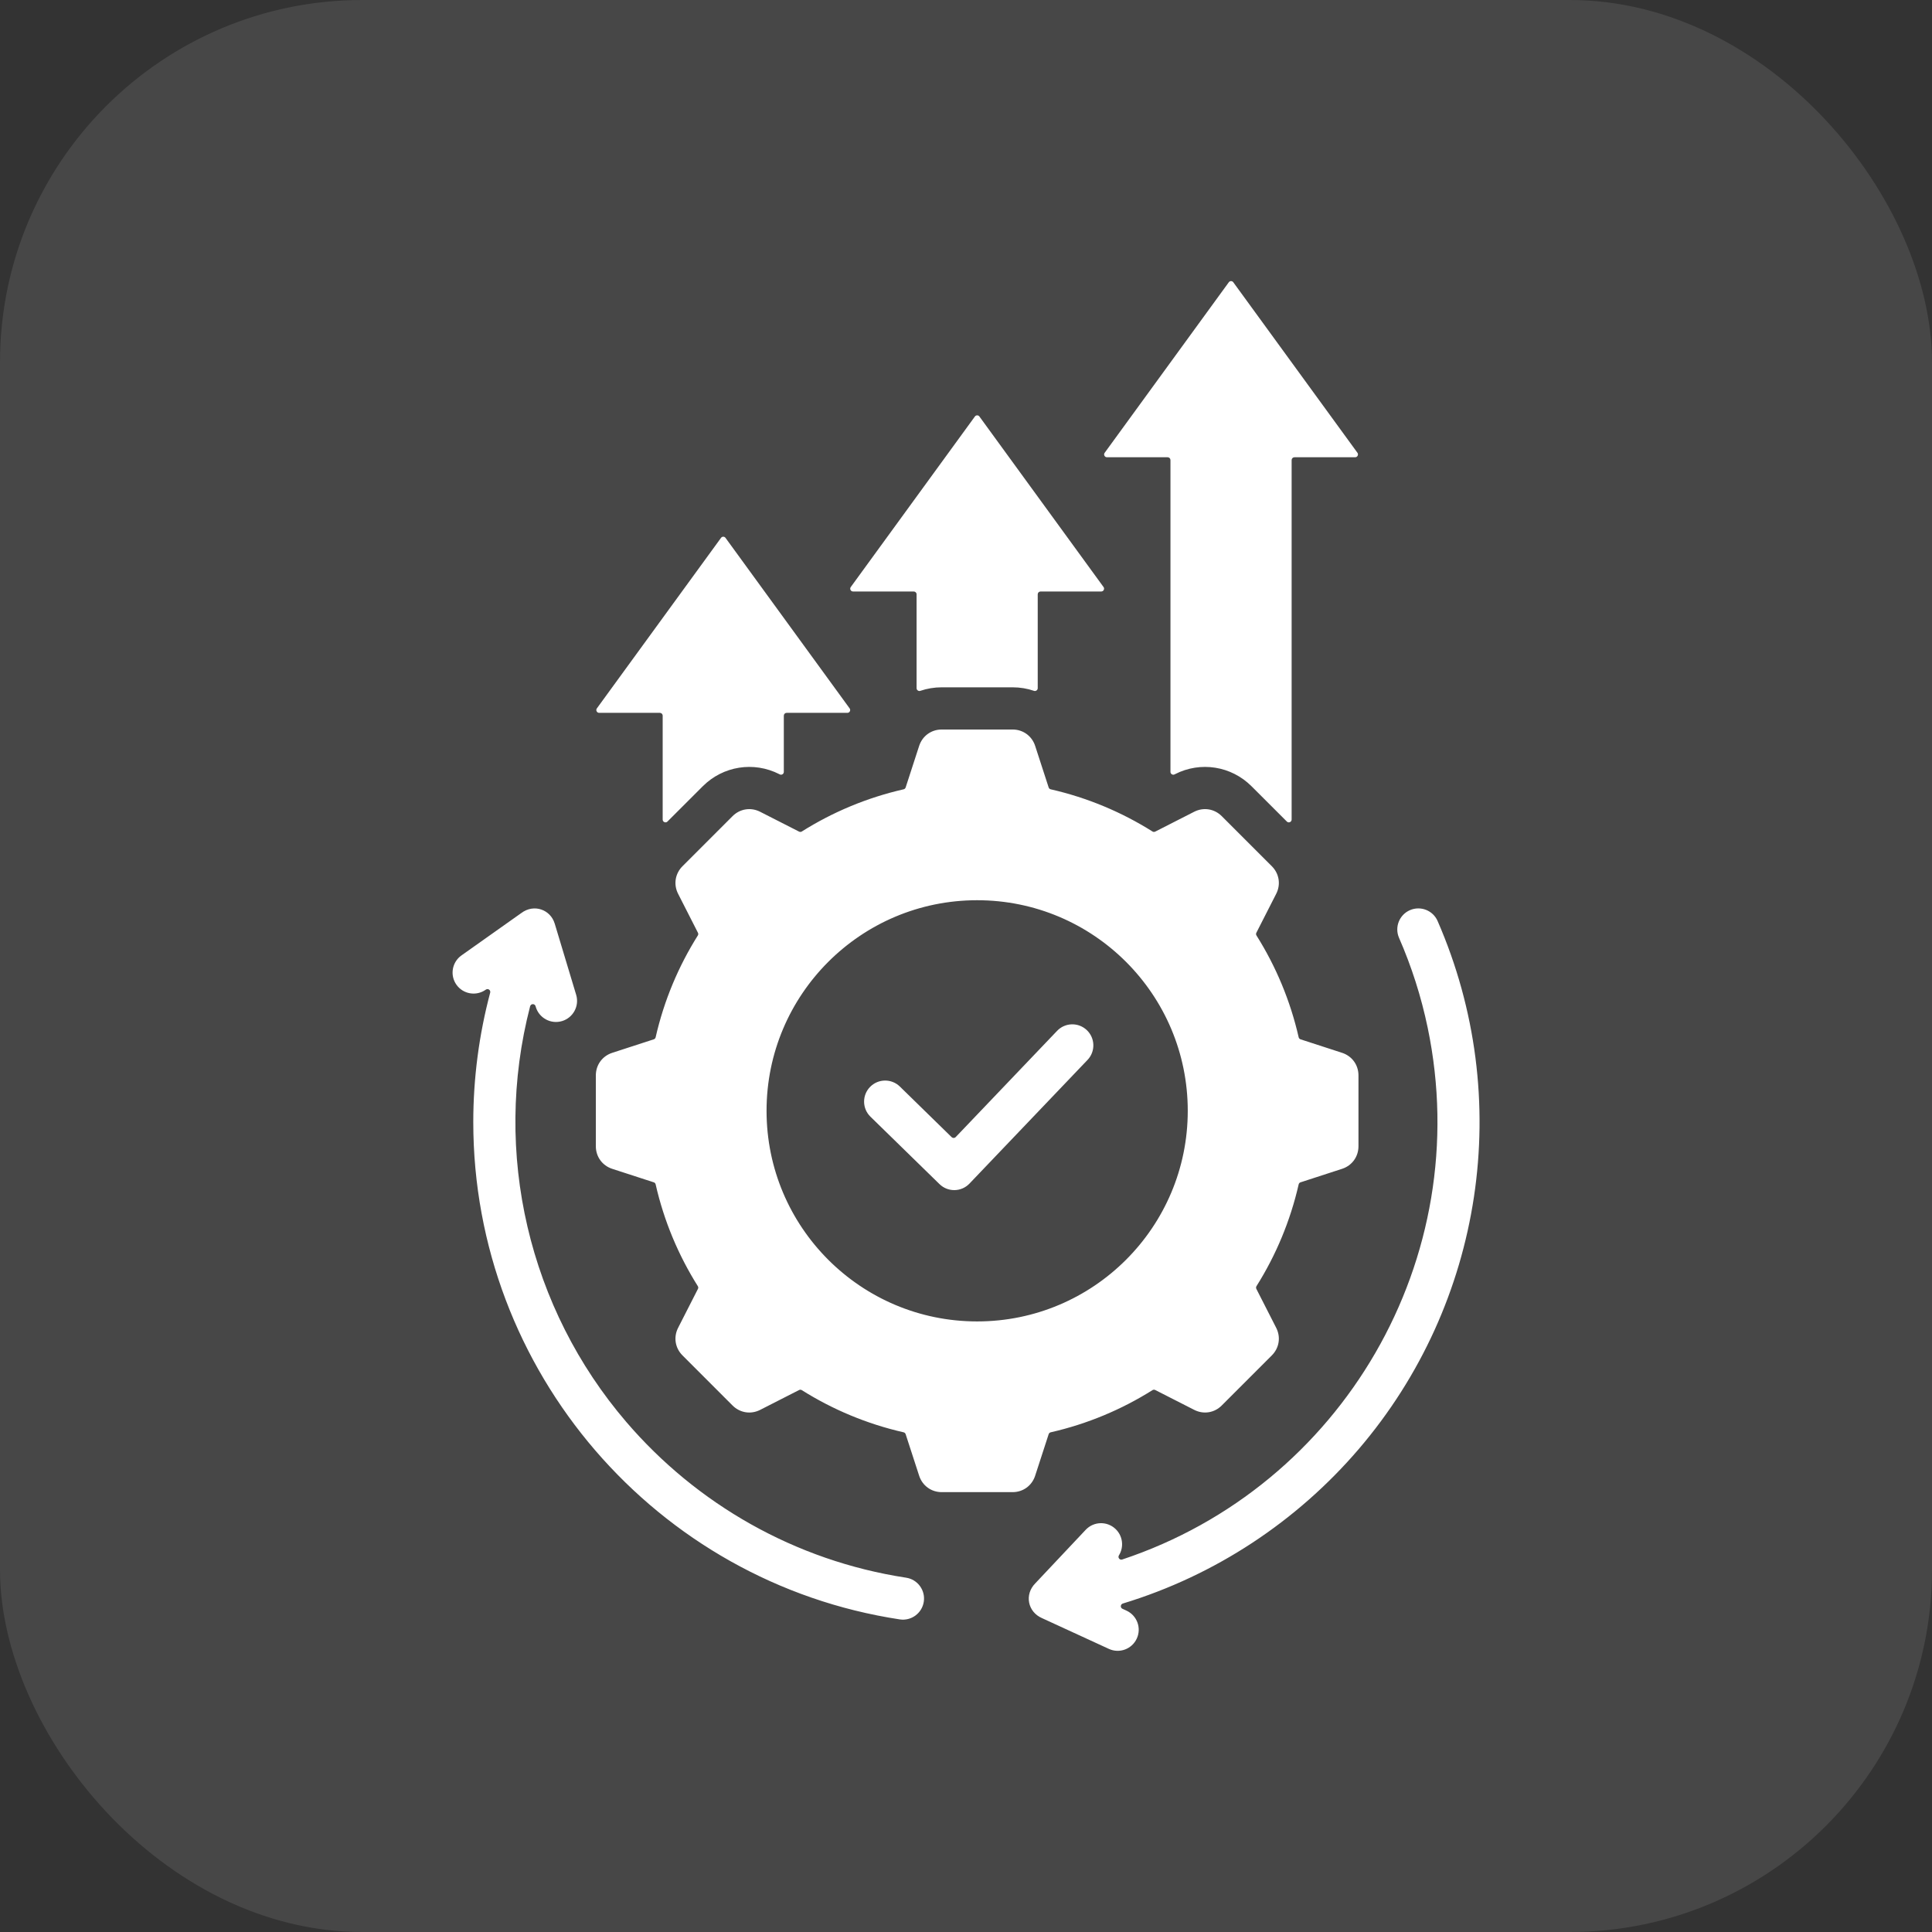
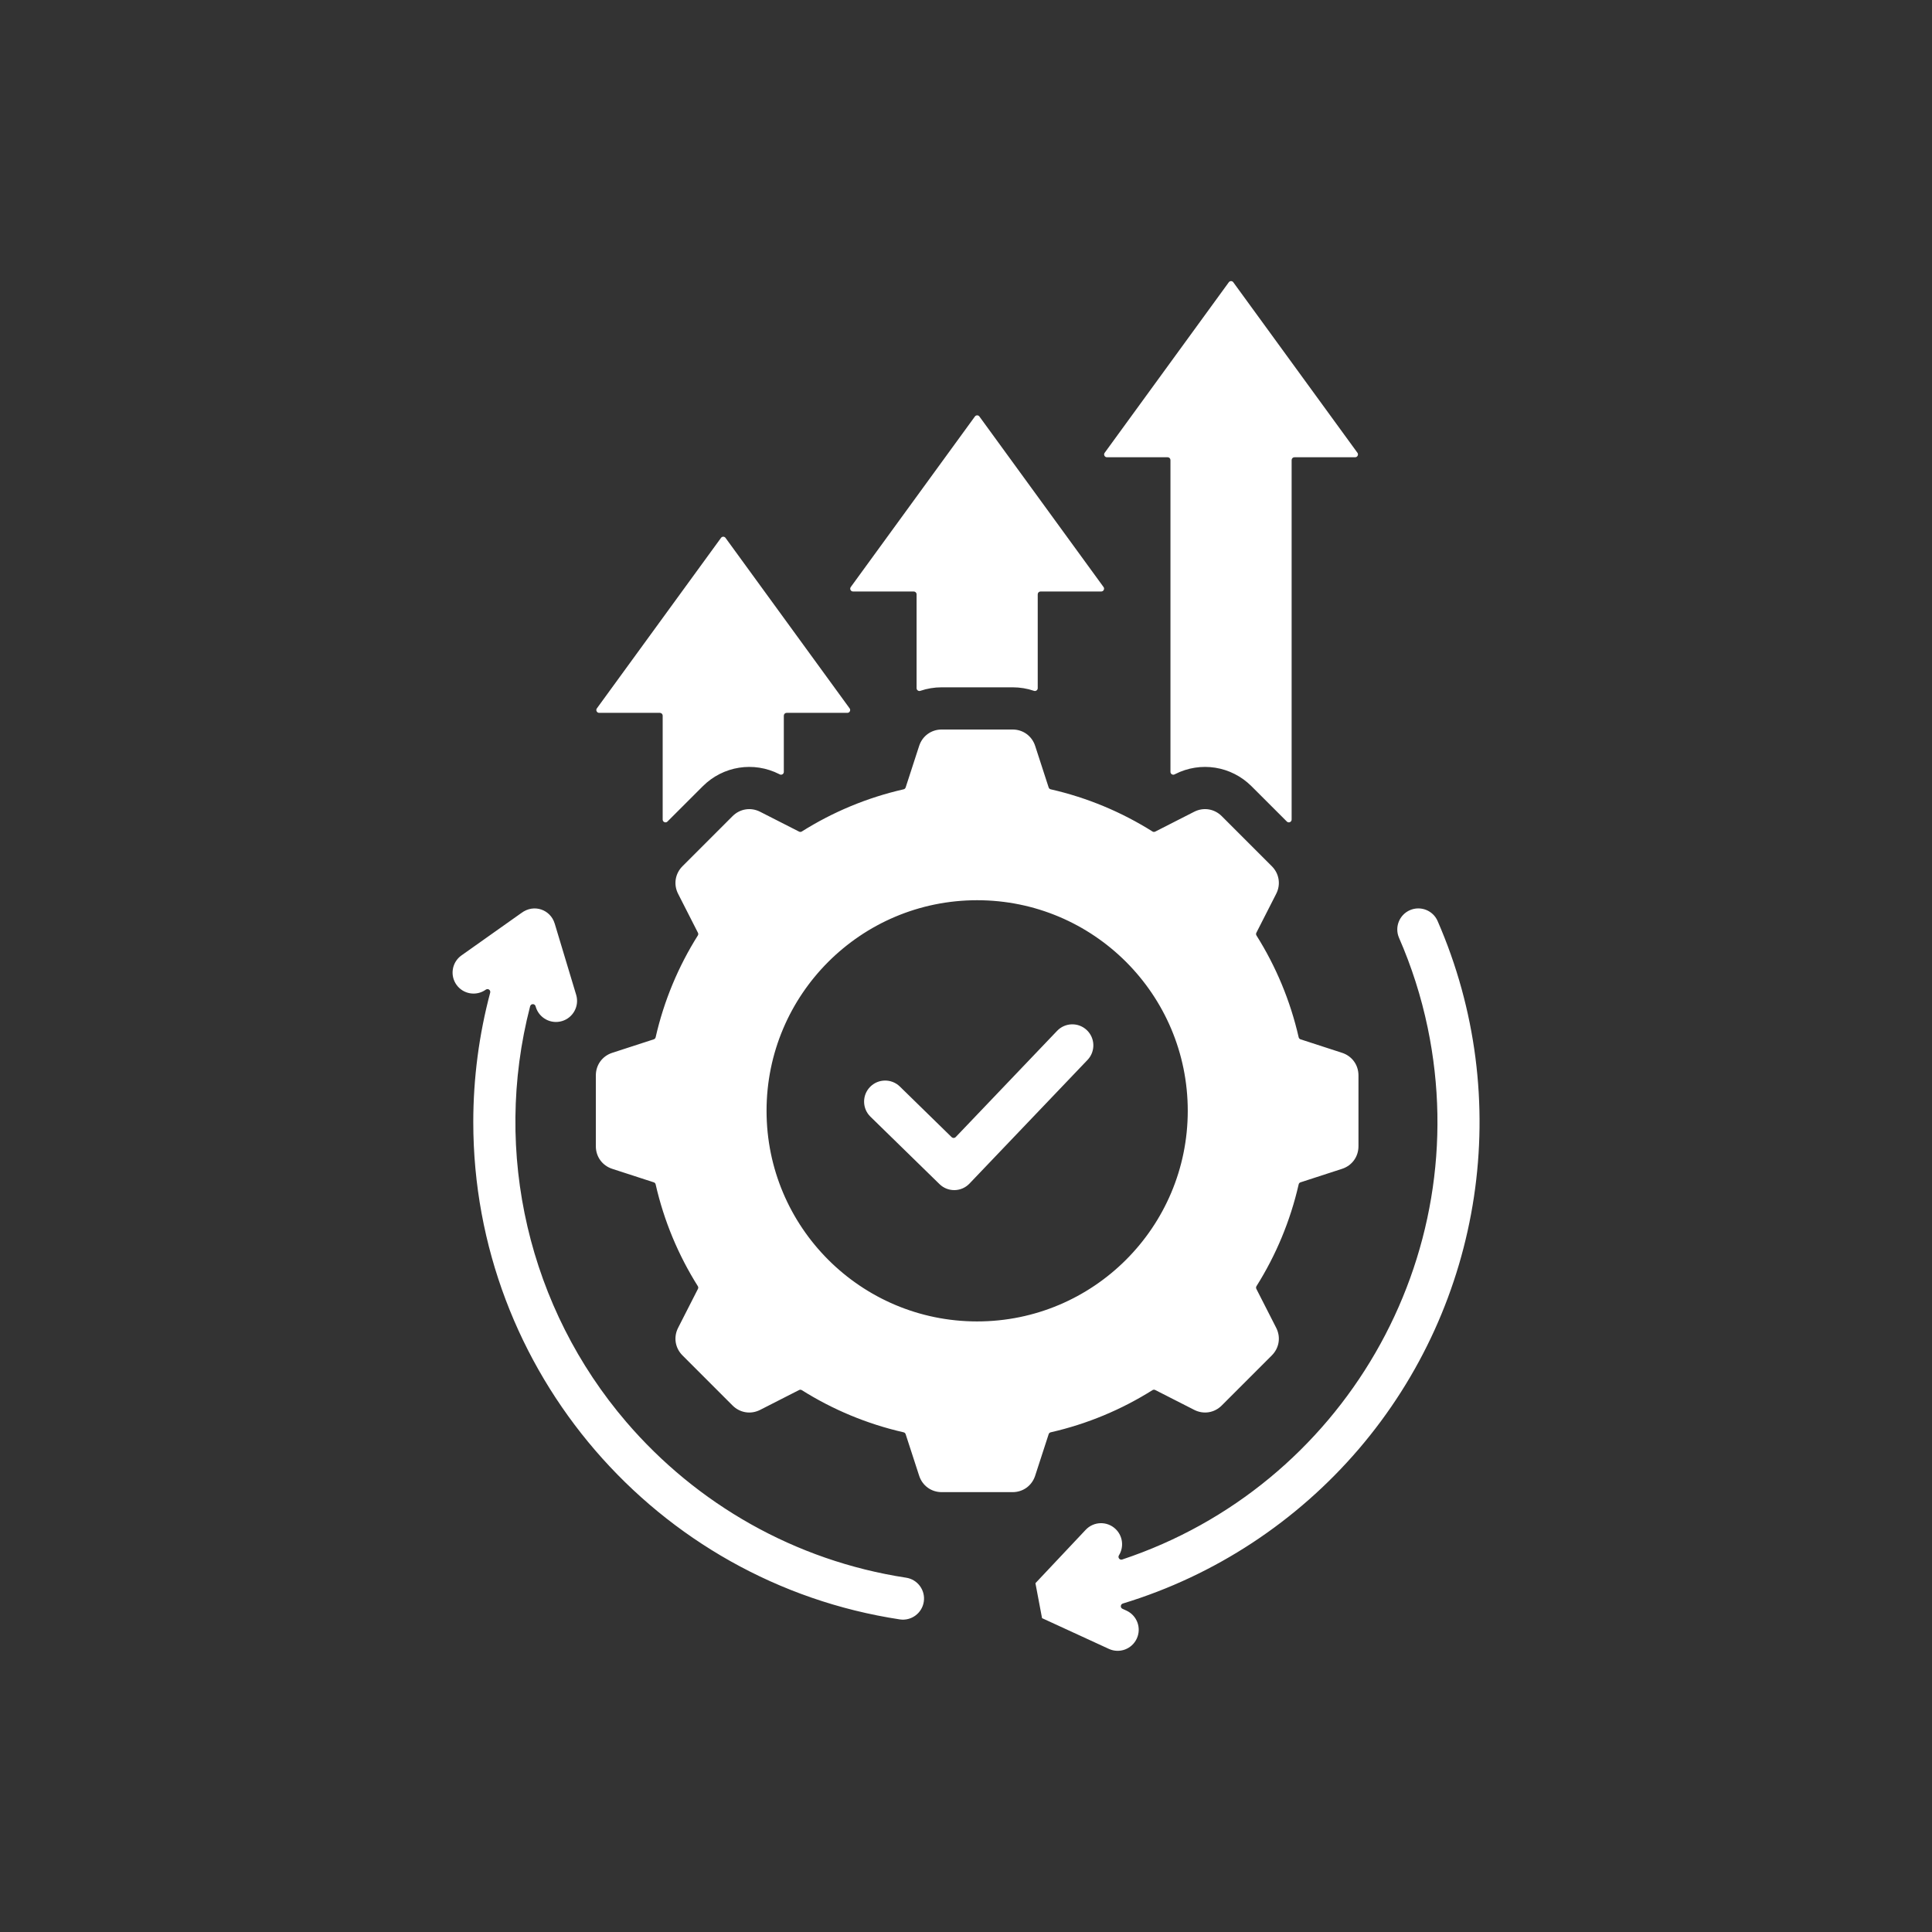
<svg xmlns="http://www.w3.org/2000/svg" width="64" height="64" viewBox="0 0 64 64" fill="none">
  <rect x="0" y="0" width="64" height="64" fill="#333333" stroke="none" />
-   <rect width="64" height="64" rx="12" fill="white" fill-opacity="0.1" />
-   <path fill-rule="evenodd" clip-rule="evenodd" d="M34.376 19.687V22.796C34.376 22.827 34.362 22.854 34.337 22.872C34.312 22.89 34.282 22.895 34.253 22.885C34.029 22.808 33.79 22.768 33.543 22.768H31.196C30.949 22.768 30.71 22.809 30.486 22.885C30.457 22.895 30.427 22.89 30.402 22.872C30.377 22.854 30.363 22.827 30.363 22.796V19.687C30.363 19.636 30.321 19.594 30.27 19.594H28.258C28.222 19.594 28.192 19.575 28.175 19.543C28.159 19.511 28.162 19.475 28.183 19.446L32.294 13.798C32.312 13.773 32.339 13.759 32.37 13.759C32.4 13.759 32.427 13.773 32.445 13.798L36.556 19.446C36.577 19.475 36.58 19.511 36.563 19.543C36.547 19.575 36.516 19.594 36.48 19.594H34.469C34.418 19.594 34.376 19.636 34.376 19.687ZM46.345 31.068C46.191 30.715 46.353 30.304 46.706 30.15C47.059 29.997 47.47 30.158 47.623 30.511C50.182 36.377 49.148 43.176 45.001 48.013C42.962 50.39 40.266 52.186 37.195 53.119C37.157 53.131 37.132 53.163 37.129 53.202C37.126 53.242 37.147 53.277 37.183 53.293L37.316 53.354C37.666 53.516 37.819 53.93 37.657 54.28C37.496 54.63 37.081 54.783 36.732 54.621L34.521 53.604C34.52 53.603 34.52 53.603 34.519 53.603C34.044 53.398 33.928 52.819 34.298 52.447L34.3 52.445L35.965 50.677C36.229 50.396 36.671 50.383 36.951 50.647C37.197 50.878 37.238 51.247 37.066 51.523C37.044 51.557 37.047 51.599 37.072 51.63C37.096 51.661 37.136 51.674 37.174 51.661C44.46 49.238 48.885 41.692 47.295 34.049C47.079 33.012 46.759 32.015 46.345 31.068ZM16.089 32.786C15.775 33.008 15.341 32.933 15.12 32.62C14.898 32.306 14.973 31.872 15.286 31.65L17.263 30.25C17.264 30.249 17.265 30.249 17.266 30.248C17.694 29.924 18.239 30.141 18.373 30.59L18.374 30.59L19.087 32.957C19.197 33.326 18.986 33.715 18.617 33.825C18.247 33.935 17.859 33.725 17.748 33.356L17.741 33.33C17.729 33.29 17.692 33.263 17.65 33.264C17.607 33.265 17.572 33.293 17.561 33.334C16.3 38.2 17.525 43.347 20.748 47.106C23.07 49.814 26.325 51.699 30.015 52.263C30.396 52.32 30.659 52.676 30.602 53.057C30.545 53.439 30.189 53.702 29.808 53.645C21.741 52.422 15.678 45.428 15.678 37.171C15.678 35.716 15.869 34.27 16.238 32.883C16.248 32.844 16.234 32.805 16.201 32.782C16.168 32.759 16.127 32.76 16.094 32.783L16.089 32.786ZM28.835 36.992L31.124 39.227C31.4 39.495 31.841 39.489 32.11 39.213L36.027 35.11C36.292 34.831 36.281 34.389 36.002 34.124C35.723 33.859 35.282 33.87 35.017 34.149L31.658 37.668C31.64 37.686 31.618 37.696 31.592 37.697C31.566 37.697 31.544 37.688 31.525 37.67L29.808 35.992C29.532 35.724 29.09 35.73 28.822 36.006C28.553 36.282 28.559 36.723 28.835 36.992ZM34.806 26.147C34.773 26.14 34.749 26.117 34.738 26.085L34.291 24.709C34.184 24.38 33.89 24.166 33.543 24.166H31.196C30.849 24.166 30.555 24.38 30.448 24.709L30.001 26.085C29.99 26.117 29.966 26.14 29.933 26.147C28.72 26.423 27.584 26.901 26.562 27.544C26.534 27.562 26.5 27.563 26.47 27.548L25.18 26.891C24.872 26.734 24.512 26.791 24.267 27.036L22.608 28.695C22.363 28.94 22.306 29.3 22.463 29.608L23.12 30.898C23.136 30.928 23.134 30.962 23.116 30.99C22.473 32.012 21.995 33.148 21.719 34.361C21.712 34.394 21.689 34.418 21.657 34.429L20.281 34.876C19.952 34.983 19.738 35.277 19.738 35.624V37.971C19.738 38.318 19.952 38.612 20.281 38.719L21.657 39.166C21.689 39.176 21.712 39.201 21.719 39.234C21.995 40.447 22.473 41.583 23.116 42.605C23.134 42.633 23.136 42.666 23.12 42.697L22.463 43.986C22.306 44.295 22.363 44.654 22.608 44.899L24.267 46.559C24.513 46.804 24.872 46.861 25.181 46.704L26.47 46.047C26.5 46.031 26.534 46.033 26.562 46.051C27.584 46.693 28.72 47.171 29.933 47.447C29.966 47.455 29.99 47.477 30.001 47.51L30.448 48.885C30.555 49.215 30.849 49.429 31.196 49.429H33.543C33.89 49.429 34.184 49.215 34.291 48.885L34.738 47.51C34.749 47.477 34.773 47.455 34.806 47.447C36.019 47.171 37.155 46.693 38.177 46.05C38.205 46.033 38.239 46.031 38.269 46.046L39.559 46.703C39.867 46.861 40.227 46.804 40.471 46.559L42.131 44.899C42.376 44.654 42.433 44.295 42.276 43.986L41.619 42.697C41.604 42.666 41.605 42.633 41.623 42.605C42.266 41.583 42.743 40.447 43.02 39.234C43.027 39.201 43.05 39.176 43.082 39.166L44.458 38.719C44.787 38.612 45.001 38.318 45.001 37.971V35.624C45.001 35.277 44.787 34.983 44.458 34.876L43.082 34.429C43.05 34.418 43.027 34.394 43.02 34.361C42.743 33.148 42.266 32.012 41.623 30.99C41.605 30.961 41.603 30.928 41.619 30.898L42.276 29.608C42.433 29.3 42.376 28.94 42.131 28.695L40.471 27.035C40.226 26.791 39.867 26.733 39.558 26.891L38.269 27.548C38.239 27.563 38.205 27.562 38.177 27.544C37.155 26.901 36.019 26.423 34.806 26.147ZM32.369 29.821C28.516 29.821 25.393 32.944 25.393 36.797C25.393 40.65 28.516 43.774 32.369 43.774C36.222 43.774 39.346 40.65 39.346 36.797C39.346 32.944 36.222 29.821 32.369 29.821ZM42.787 15.24C42.787 15.189 42.828 15.147 42.88 15.147H44.891C44.927 15.147 44.958 15.128 44.974 15.096C44.99 15.064 44.988 15.028 44.967 14.999L40.855 9.351C40.837 9.326 40.811 9.312 40.78 9.312C40.749 9.312 40.723 9.326 40.705 9.351L36.594 14.999C36.572 15.028 36.57 15.064 36.586 15.096C36.602 15.128 36.633 15.147 36.669 15.147H38.68C38.732 15.147 38.773 15.189 38.773 15.241V25.57C38.773 25.603 38.79 25.632 38.818 25.649C38.846 25.666 38.879 25.668 38.909 25.653L38.924 25.645C39.771 25.213 40.787 25.374 41.46 26.047L42.628 27.214C42.655 27.242 42.694 27.249 42.729 27.235C42.765 27.22 42.787 27.187 42.787 27.148V15.24H42.787ZM25.965 23.707C25.965 23.656 26.007 23.614 26.058 23.614H28.07C28.106 23.614 28.137 23.595 28.153 23.563C28.169 23.531 28.166 23.495 28.145 23.466L24.034 17.818C24.016 17.793 23.99 17.779 23.959 17.779C23.928 17.779 23.902 17.793 23.884 17.818L19.772 23.466C19.751 23.495 19.748 23.531 19.765 23.563C19.781 23.595 19.812 23.614 19.848 23.614H21.859C21.91 23.614 21.952 23.656 21.952 23.707V27.149C21.952 27.187 21.974 27.22 22.01 27.235C22.046 27.249 22.084 27.242 22.111 27.214L23.279 26.047C23.952 25.374 24.968 25.213 25.816 25.645L25.83 25.652C25.86 25.668 25.893 25.666 25.921 25.649C25.949 25.632 25.965 25.603 25.965 25.57V23.707H25.965Z" fill="white" />
+   <path fill-rule="evenodd" clip-rule="evenodd" d="M34.376 19.687V22.796C34.376 22.827 34.362 22.854 34.337 22.872C34.312 22.89 34.282 22.895 34.253 22.885C34.029 22.808 33.79 22.768 33.543 22.768H31.196C30.949 22.768 30.71 22.809 30.486 22.885C30.457 22.895 30.427 22.89 30.402 22.872C30.377 22.854 30.363 22.827 30.363 22.796V19.687C30.363 19.636 30.321 19.594 30.27 19.594H28.258C28.222 19.594 28.192 19.575 28.175 19.543C28.159 19.511 28.162 19.475 28.183 19.446L32.294 13.798C32.312 13.773 32.339 13.759 32.37 13.759C32.4 13.759 32.427 13.773 32.445 13.798L36.556 19.446C36.577 19.475 36.58 19.511 36.563 19.543C36.547 19.575 36.516 19.594 36.48 19.594H34.469C34.418 19.594 34.376 19.636 34.376 19.687ZM46.345 31.068C46.191 30.715 46.353 30.304 46.706 30.15C47.059 29.997 47.47 30.158 47.623 30.511C50.182 36.377 49.148 43.176 45.001 48.013C42.962 50.39 40.266 52.186 37.195 53.119C37.157 53.131 37.132 53.163 37.129 53.202C37.126 53.242 37.147 53.277 37.183 53.293L37.316 53.354C37.666 53.516 37.819 53.93 37.657 54.28C37.496 54.63 37.081 54.783 36.732 54.621L34.521 53.604C34.52 53.603 34.52 53.603 34.519 53.603L34.3 52.445L35.965 50.677C36.229 50.396 36.671 50.383 36.951 50.647C37.197 50.878 37.238 51.247 37.066 51.523C37.044 51.557 37.047 51.599 37.072 51.63C37.096 51.661 37.136 51.674 37.174 51.661C44.46 49.238 48.885 41.692 47.295 34.049C47.079 33.012 46.759 32.015 46.345 31.068ZM16.089 32.786C15.775 33.008 15.341 32.933 15.12 32.62C14.898 32.306 14.973 31.872 15.286 31.65L17.263 30.25C17.264 30.249 17.265 30.249 17.266 30.248C17.694 29.924 18.239 30.141 18.373 30.59L18.374 30.59L19.087 32.957C19.197 33.326 18.986 33.715 18.617 33.825C18.247 33.935 17.859 33.725 17.748 33.356L17.741 33.33C17.729 33.29 17.692 33.263 17.65 33.264C17.607 33.265 17.572 33.293 17.561 33.334C16.3 38.2 17.525 43.347 20.748 47.106C23.07 49.814 26.325 51.699 30.015 52.263C30.396 52.32 30.659 52.676 30.602 53.057C30.545 53.439 30.189 53.702 29.808 53.645C21.741 52.422 15.678 45.428 15.678 37.171C15.678 35.716 15.869 34.27 16.238 32.883C16.248 32.844 16.234 32.805 16.201 32.782C16.168 32.759 16.127 32.76 16.094 32.783L16.089 32.786ZM28.835 36.992L31.124 39.227C31.4 39.495 31.841 39.489 32.11 39.213L36.027 35.11C36.292 34.831 36.281 34.389 36.002 34.124C35.723 33.859 35.282 33.87 35.017 34.149L31.658 37.668C31.64 37.686 31.618 37.696 31.592 37.697C31.566 37.697 31.544 37.688 31.525 37.67L29.808 35.992C29.532 35.724 29.09 35.73 28.822 36.006C28.553 36.282 28.559 36.723 28.835 36.992ZM34.806 26.147C34.773 26.14 34.749 26.117 34.738 26.085L34.291 24.709C34.184 24.38 33.89 24.166 33.543 24.166H31.196C30.849 24.166 30.555 24.38 30.448 24.709L30.001 26.085C29.99 26.117 29.966 26.14 29.933 26.147C28.72 26.423 27.584 26.901 26.562 27.544C26.534 27.562 26.5 27.563 26.47 27.548L25.18 26.891C24.872 26.734 24.512 26.791 24.267 27.036L22.608 28.695C22.363 28.94 22.306 29.3 22.463 29.608L23.12 30.898C23.136 30.928 23.134 30.962 23.116 30.99C22.473 32.012 21.995 33.148 21.719 34.361C21.712 34.394 21.689 34.418 21.657 34.429L20.281 34.876C19.952 34.983 19.738 35.277 19.738 35.624V37.971C19.738 38.318 19.952 38.612 20.281 38.719L21.657 39.166C21.689 39.176 21.712 39.201 21.719 39.234C21.995 40.447 22.473 41.583 23.116 42.605C23.134 42.633 23.136 42.666 23.12 42.697L22.463 43.986C22.306 44.295 22.363 44.654 22.608 44.899L24.267 46.559C24.513 46.804 24.872 46.861 25.181 46.704L26.47 46.047C26.5 46.031 26.534 46.033 26.562 46.051C27.584 46.693 28.72 47.171 29.933 47.447C29.966 47.455 29.99 47.477 30.001 47.51L30.448 48.885C30.555 49.215 30.849 49.429 31.196 49.429H33.543C33.89 49.429 34.184 49.215 34.291 48.885L34.738 47.51C34.749 47.477 34.773 47.455 34.806 47.447C36.019 47.171 37.155 46.693 38.177 46.05C38.205 46.033 38.239 46.031 38.269 46.046L39.559 46.703C39.867 46.861 40.227 46.804 40.471 46.559L42.131 44.899C42.376 44.654 42.433 44.295 42.276 43.986L41.619 42.697C41.604 42.666 41.605 42.633 41.623 42.605C42.266 41.583 42.743 40.447 43.02 39.234C43.027 39.201 43.05 39.176 43.082 39.166L44.458 38.719C44.787 38.612 45.001 38.318 45.001 37.971V35.624C45.001 35.277 44.787 34.983 44.458 34.876L43.082 34.429C43.05 34.418 43.027 34.394 43.02 34.361C42.743 33.148 42.266 32.012 41.623 30.99C41.605 30.961 41.603 30.928 41.619 30.898L42.276 29.608C42.433 29.3 42.376 28.94 42.131 28.695L40.471 27.035C40.226 26.791 39.867 26.733 39.558 26.891L38.269 27.548C38.239 27.563 38.205 27.562 38.177 27.544C37.155 26.901 36.019 26.423 34.806 26.147ZM32.369 29.821C28.516 29.821 25.393 32.944 25.393 36.797C25.393 40.65 28.516 43.774 32.369 43.774C36.222 43.774 39.346 40.65 39.346 36.797C39.346 32.944 36.222 29.821 32.369 29.821ZM42.787 15.24C42.787 15.189 42.828 15.147 42.88 15.147H44.891C44.927 15.147 44.958 15.128 44.974 15.096C44.99 15.064 44.988 15.028 44.967 14.999L40.855 9.351C40.837 9.326 40.811 9.312 40.78 9.312C40.749 9.312 40.723 9.326 40.705 9.351L36.594 14.999C36.572 15.028 36.57 15.064 36.586 15.096C36.602 15.128 36.633 15.147 36.669 15.147H38.68C38.732 15.147 38.773 15.189 38.773 15.241V25.57C38.773 25.603 38.79 25.632 38.818 25.649C38.846 25.666 38.879 25.668 38.909 25.653L38.924 25.645C39.771 25.213 40.787 25.374 41.46 26.047L42.628 27.214C42.655 27.242 42.694 27.249 42.729 27.235C42.765 27.22 42.787 27.187 42.787 27.148V15.24H42.787ZM25.965 23.707C25.965 23.656 26.007 23.614 26.058 23.614H28.07C28.106 23.614 28.137 23.595 28.153 23.563C28.169 23.531 28.166 23.495 28.145 23.466L24.034 17.818C24.016 17.793 23.99 17.779 23.959 17.779C23.928 17.779 23.902 17.793 23.884 17.818L19.772 23.466C19.751 23.495 19.748 23.531 19.765 23.563C19.781 23.595 19.812 23.614 19.848 23.614H21.859C21.91 23.614 21.952 23.656 21.952 23.707V27.149C21.952 27.187 21.974 27.22 22.01 27.235C22.046 27.249 22.084 27.242 22.111 27.214L23.279 26.047C23.952 25.374 24.968 25.213 25.816 25.645L25.83 25.652C25.86 25.668 25.893 25.666 25.921 25.649C25.949 25.632 25.965 25.603 25.965 25.57V23.707H25.965Z" fill="white" />
</svg>